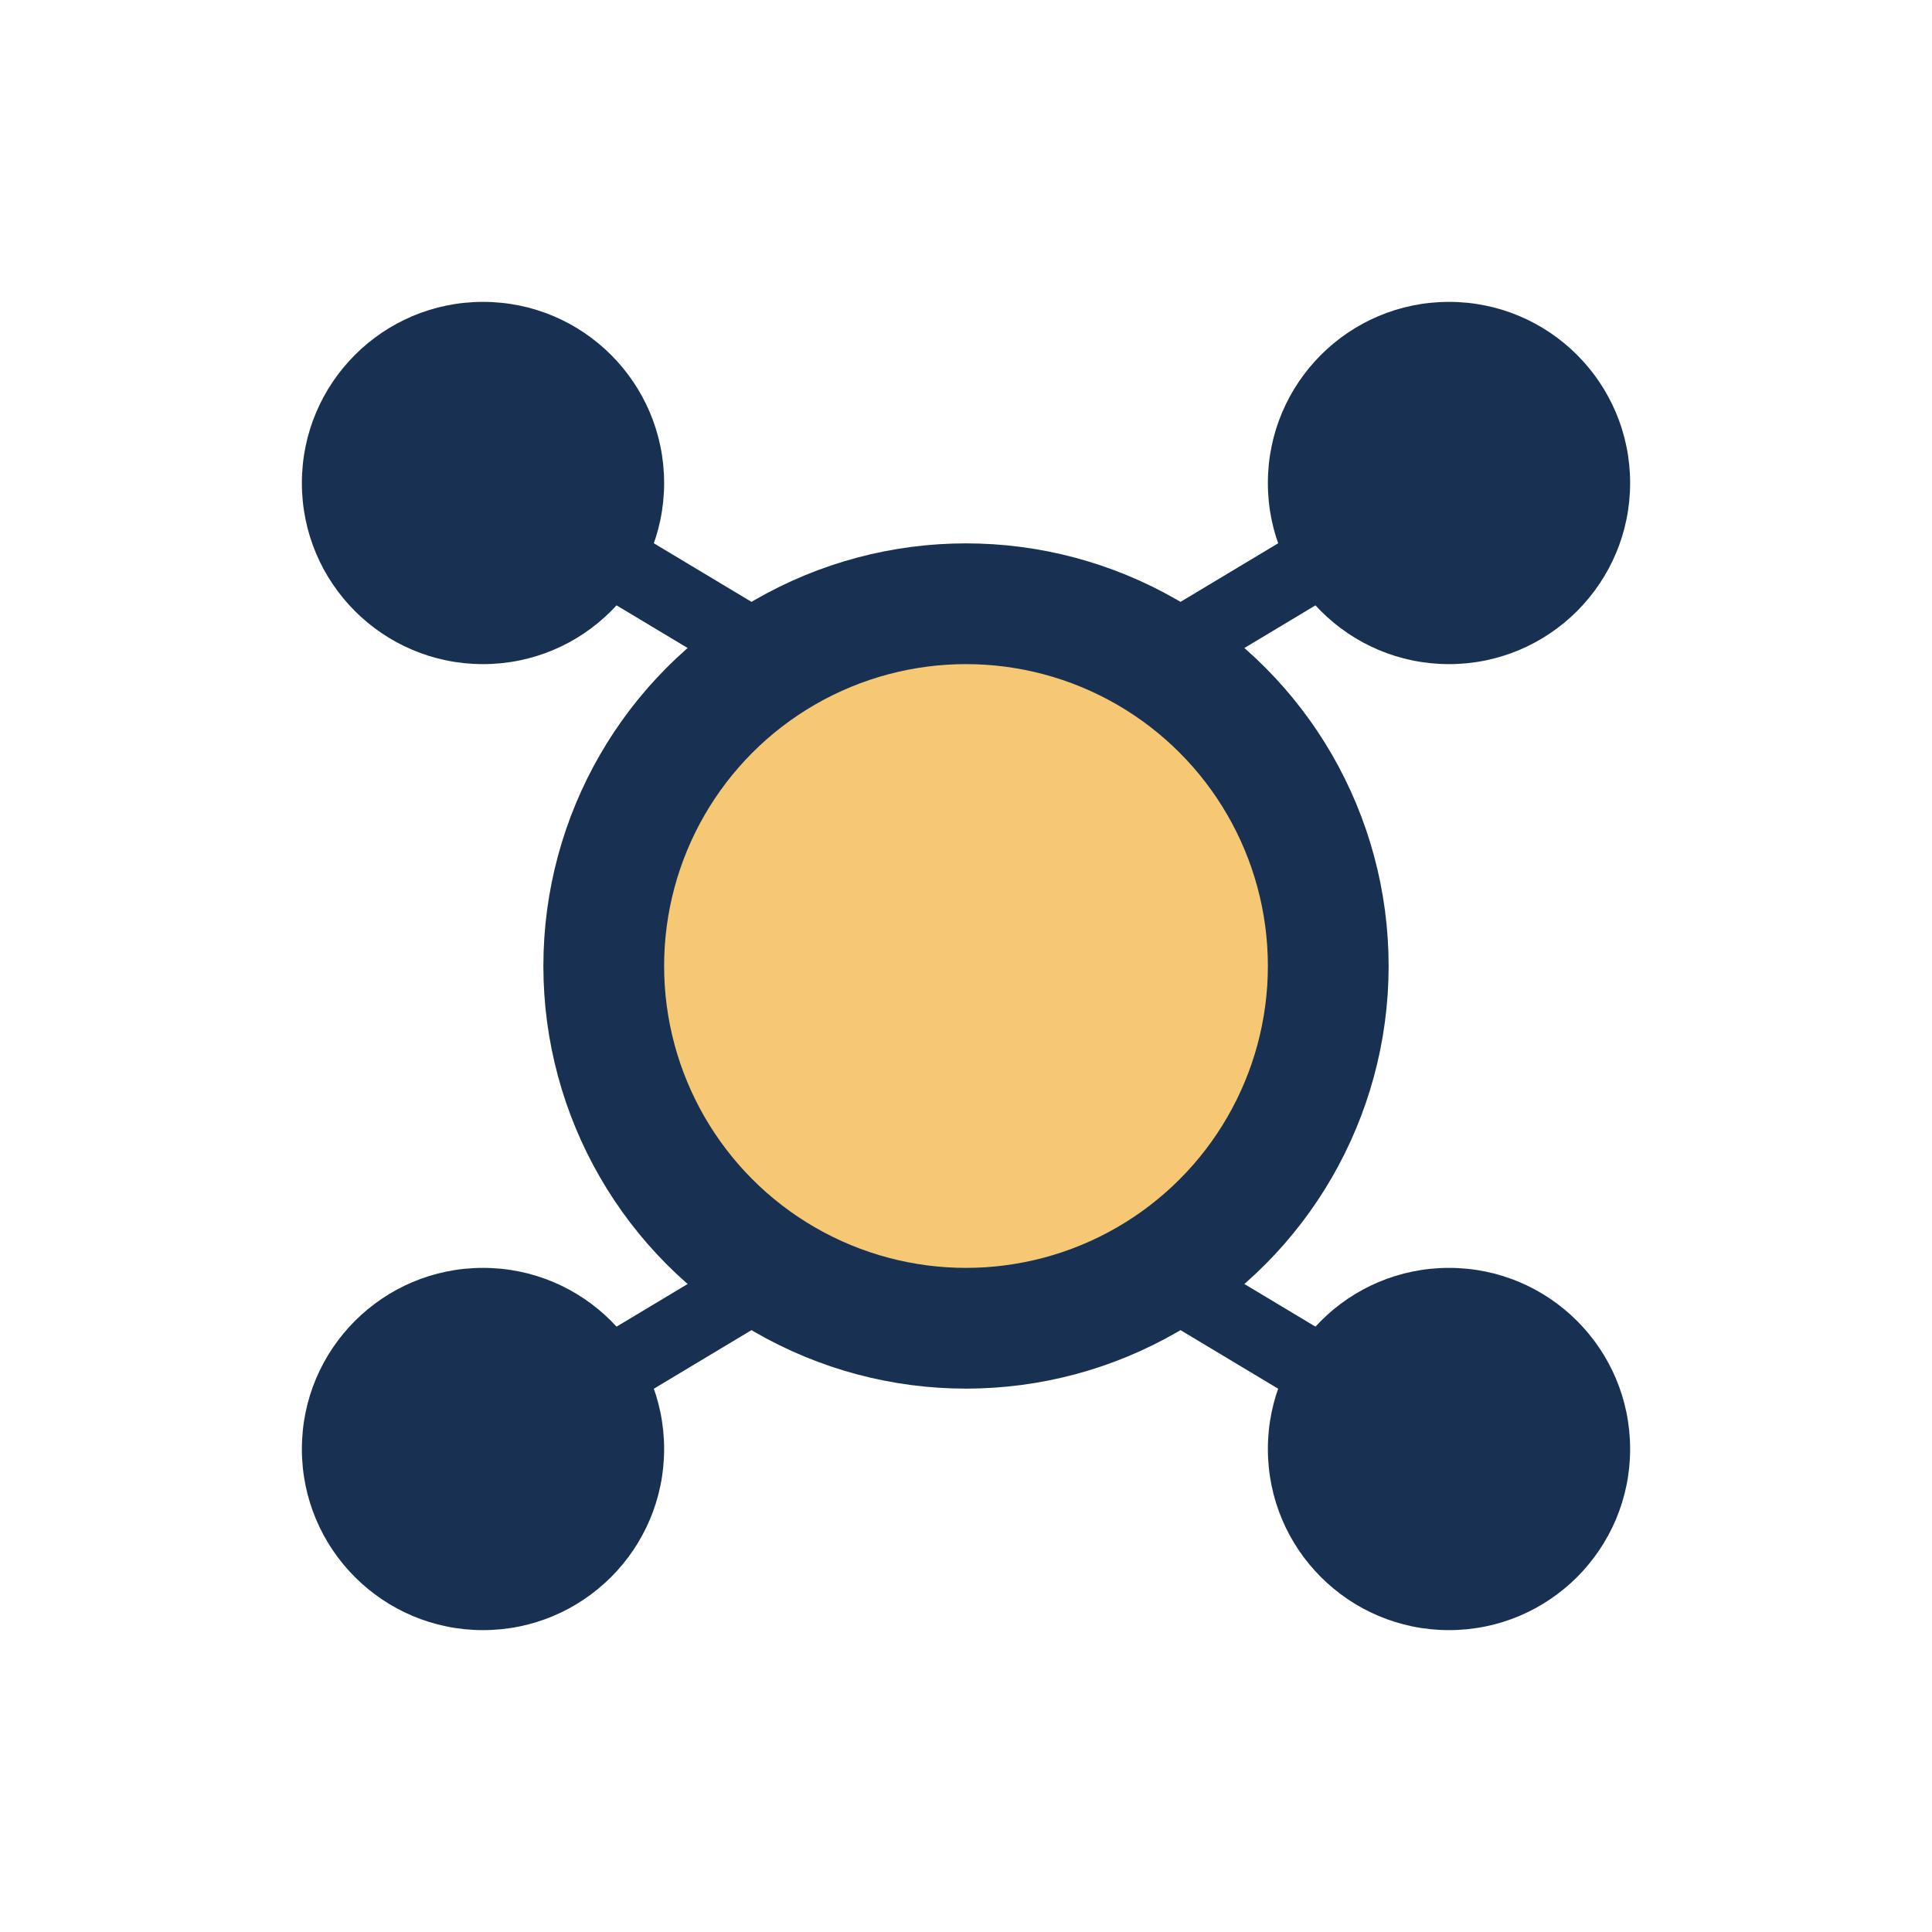
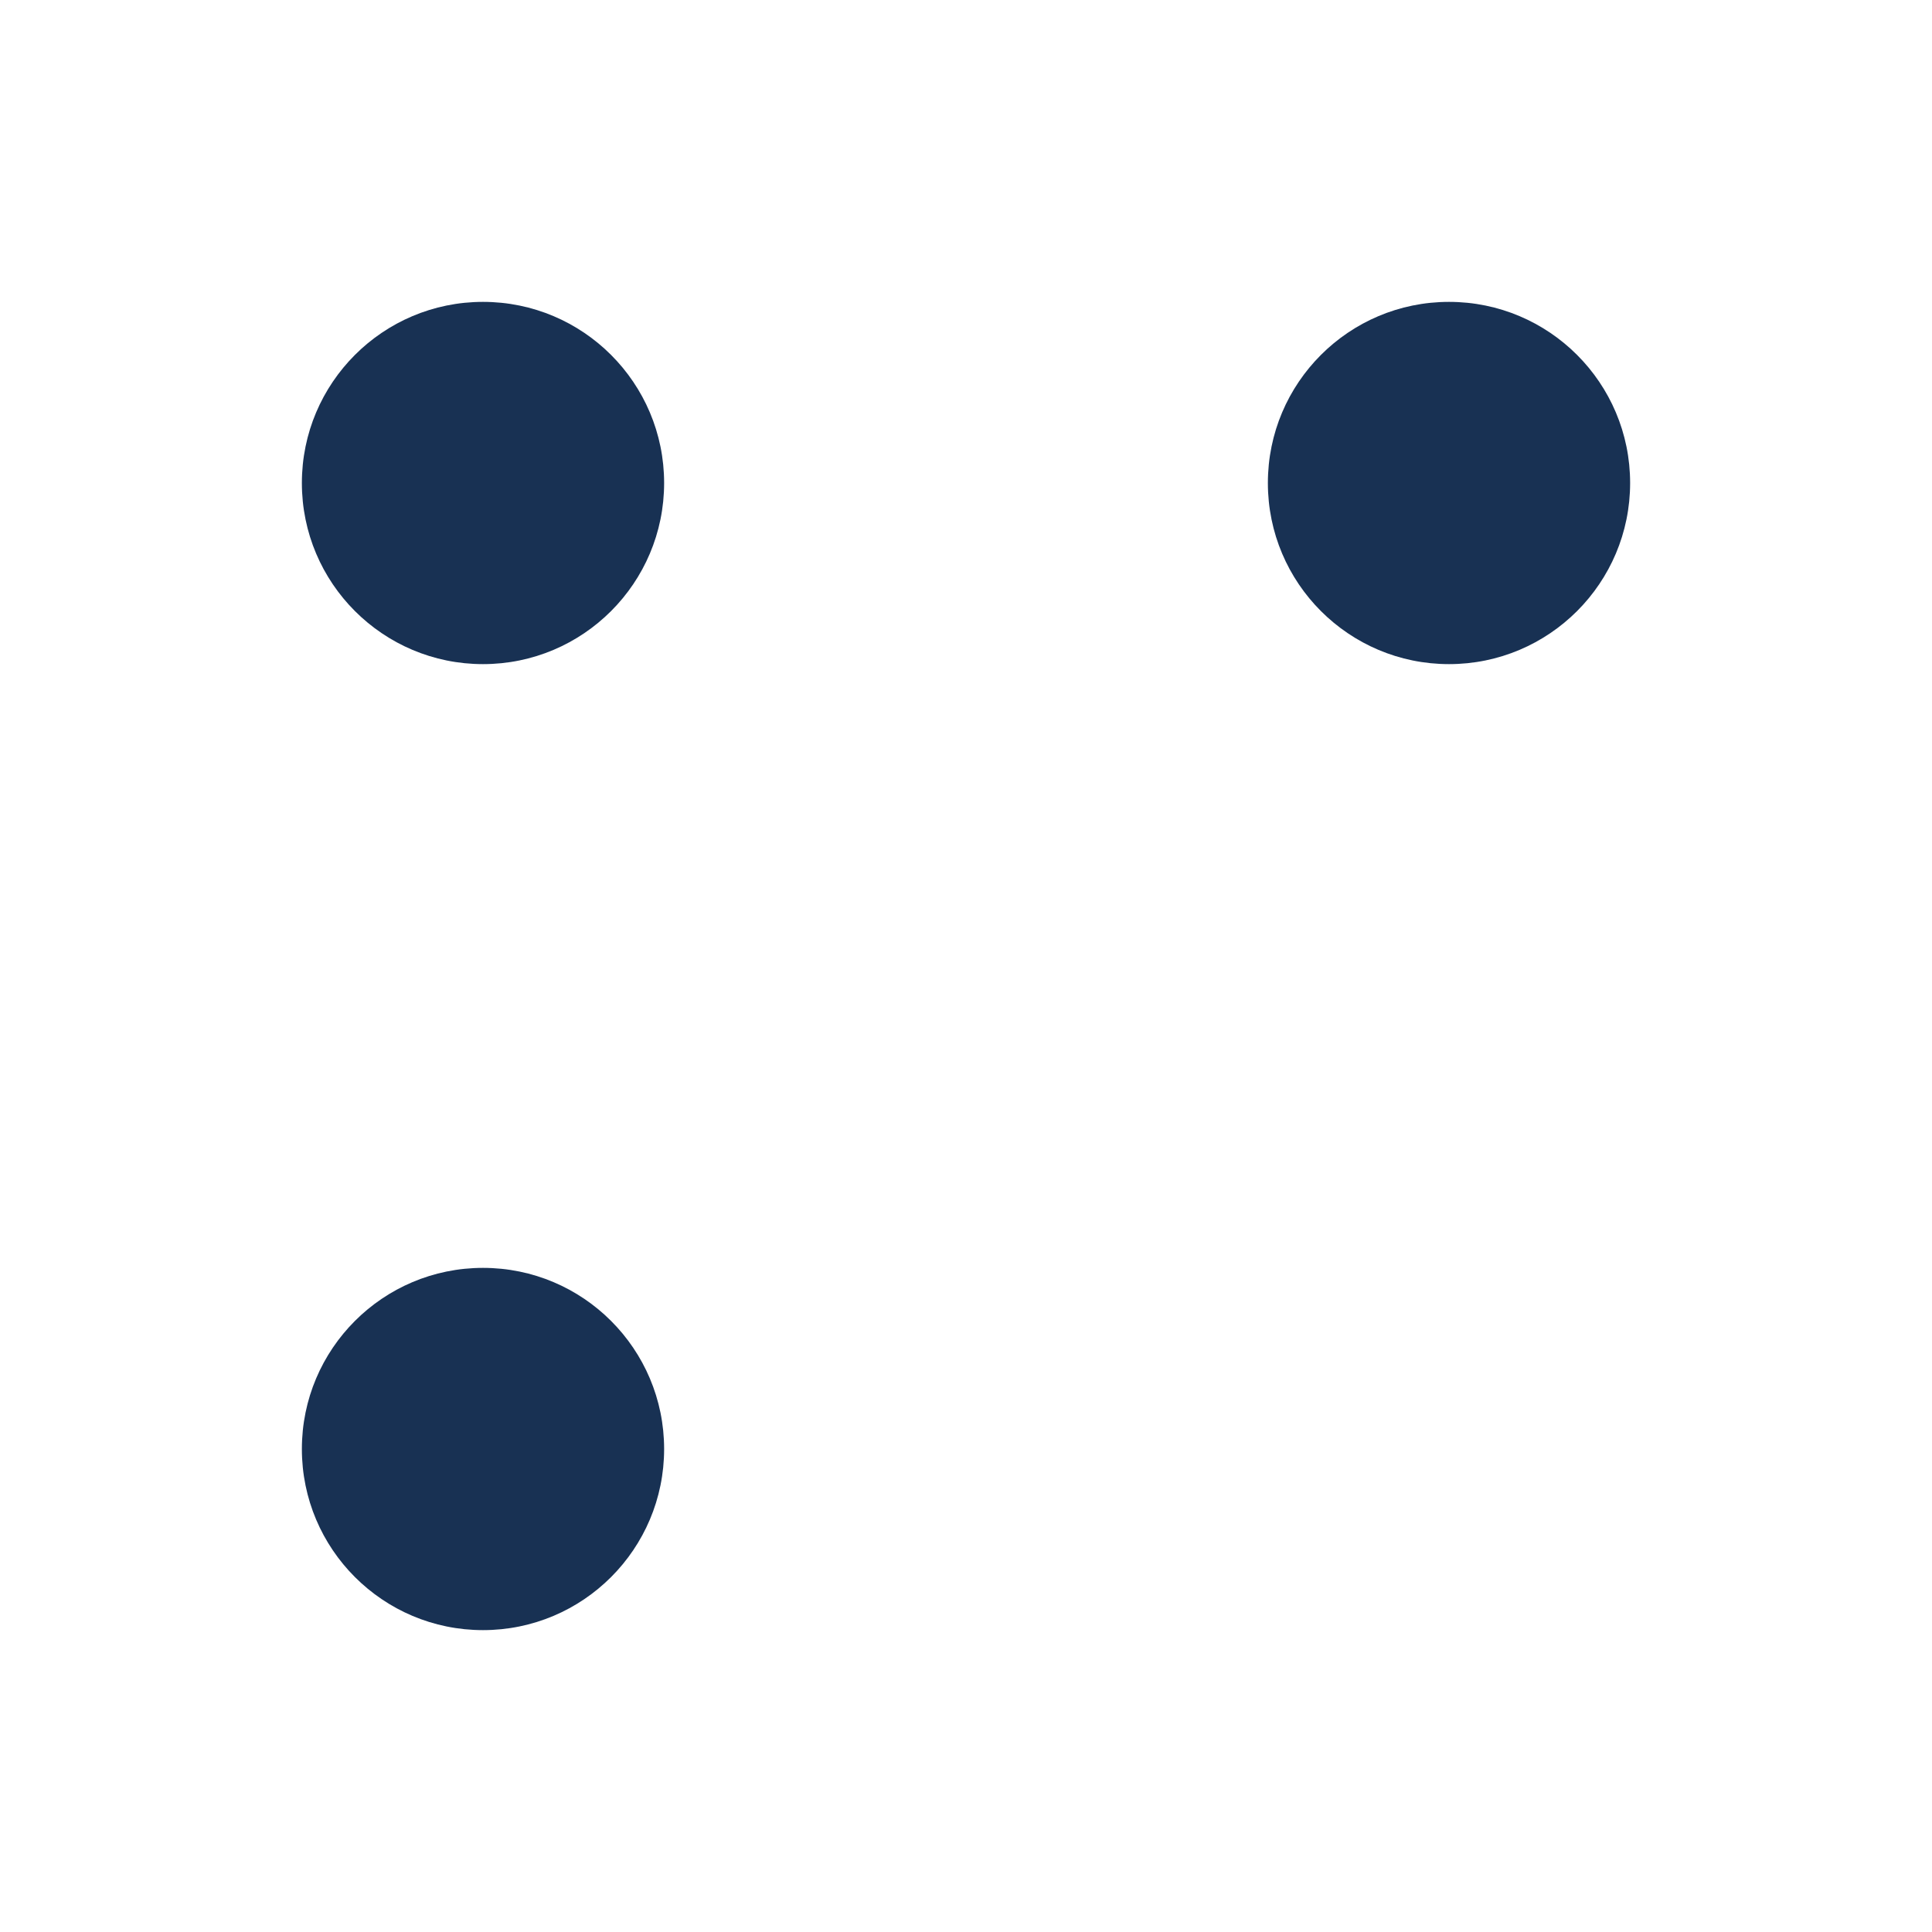
<svg xmlns="http://www.w3.org/2000/svg" width="32" height="32" viewBox="0 0 32 32">
-   <circle cx="16" cy="16" r="6" fill="#F7C873" stroke="#183153" stroke-width="2" />
  <circle cx="8" cy="8" r="3" fill="#183153" />
  <circle cx="24" cy="8" r="3" fill="#183153" />
  <circle cx="8" cy="24" r="3" fill="#183153" />
-   <circle cx="24" cy="24" r="3" fill="#183153" />
-   <path d="M13 11L8 8M19 11l5-3M13 21l-5 3M19 21l5 3" stroke="#183153" stroke-width="1.2" />
</svg>